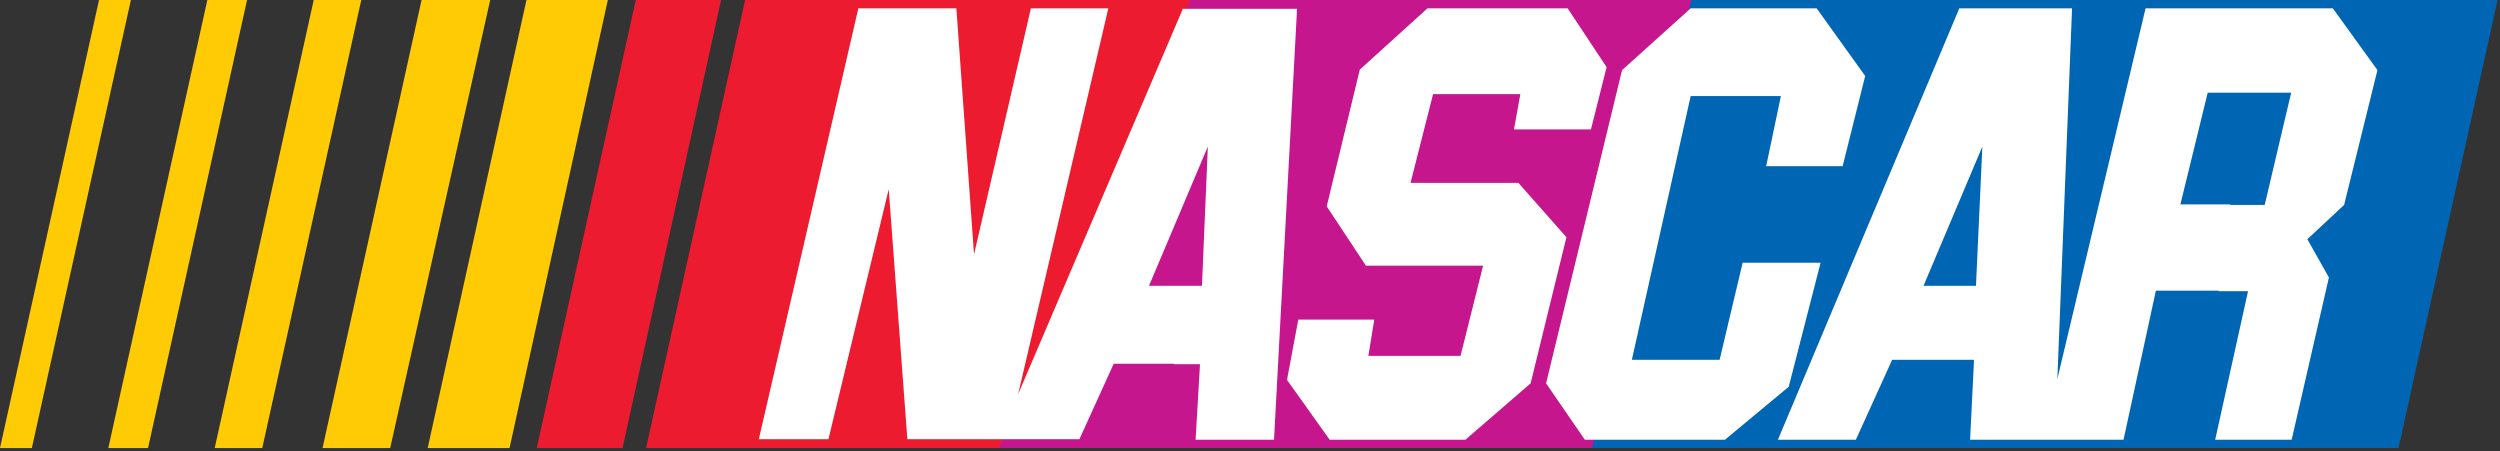
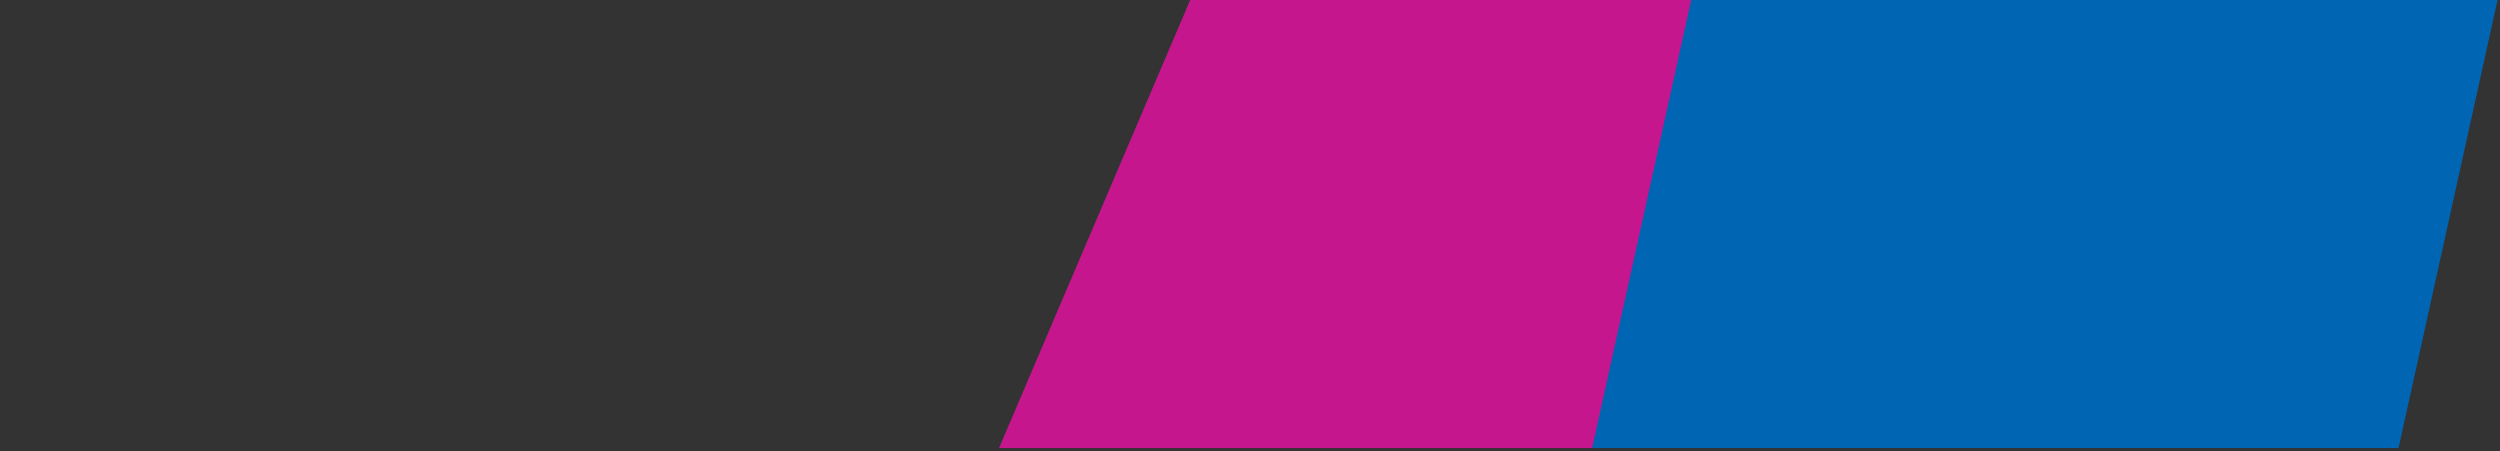
<svg xmlns="http://www.w3.org/2000/svg" version="1.0" height="92" width="510">
  <rect width="100%" height="100%" fill="#333333" stroke="none" />
-   <path fill="#ED1B2F" d="M129.7,0l-20.2,91.4h17.5L147.1,0H129.7z M152,0l-20.2,91.4h72.3L243,0H152z" />
-   <path fill="#FFCB05" d="M20.2,0L0,91.4h6.5L26.7,0H20.2z M42.3,0L22.1,91.4h8.1L50.4,0H42.3z M64,0L43.8,91.4h9.7L73.7,0H64z M86,0L65.8,91.4h13.8L100,0H86z M107.4,0L87.25,91.4h16.7L124,0H107.4z" />
  <path fill="#C5168D" d="M242.8,0l-39,91.4h121.2L345.2,0H242.8z" />
  <path fill="#0066B3" d="M345,0l-20.2,91.4H489.3L509.5,0H345z" />
-   <path fill="#FFFFFF" d="M330.9,14.3l-15.5,63.9l7.9,11.5l28.6-0l13-10.8 l6.5-25.3h-15.9l-4.7,19.8h-17.9l12-53.8h18.4l-3,14.3h15.6l4.6-18.4L370.6,1.7l-25.7-0 L330.9,14.3z M319.8,1.7h-28.6l-13.8,12.5l-6.75,27.9l8,12.1h23.9 l-4.6,18.4h-18.8l1.2-7.4h-15.5l-2.3,12.3l8.7,12.2h27.7l13.3-11.5l7.3-29.8l-9.8-11.1h-22 l4.6-18.1h17.8l-1.3,7.2h15.7l3.2-12.7L319.8,1.7z M210.3,1.7l-11.6,50.2L195.1,1.7h-20L154.8,89.6h14.2 l12.3-51l3.8,51h35.1l7-15.4h14.5V58.3h-7.3l12-28.4l-1.2,28.4h-5.7V74.3h5.3 l-0.9,15.4h16l4.7-87.9h-23.3l-33.6,78.6L226.1,1.7L210.3,1.7z M450.4,18.9h17l-5.4,22.9l-9.4,0v17.6h6l-6.7,30.3 l15.6,0l7.6-33.1l-4.4-7.8l7.5-7l6.8-27.5l-9.1-12.6l-38.2-0l-18,75.6l3-75.6  l-23,0l-37,88h15.9l7.4-16.3l13.2,0V58.3h-6.8l12-28.4L403.1,58.3h-5.6v15.1l5.2,0 l-0.8,16.3h31.3l6.6-30.4h15.2V41.7l-10.2,0l5.6-22.9" />
</svg>